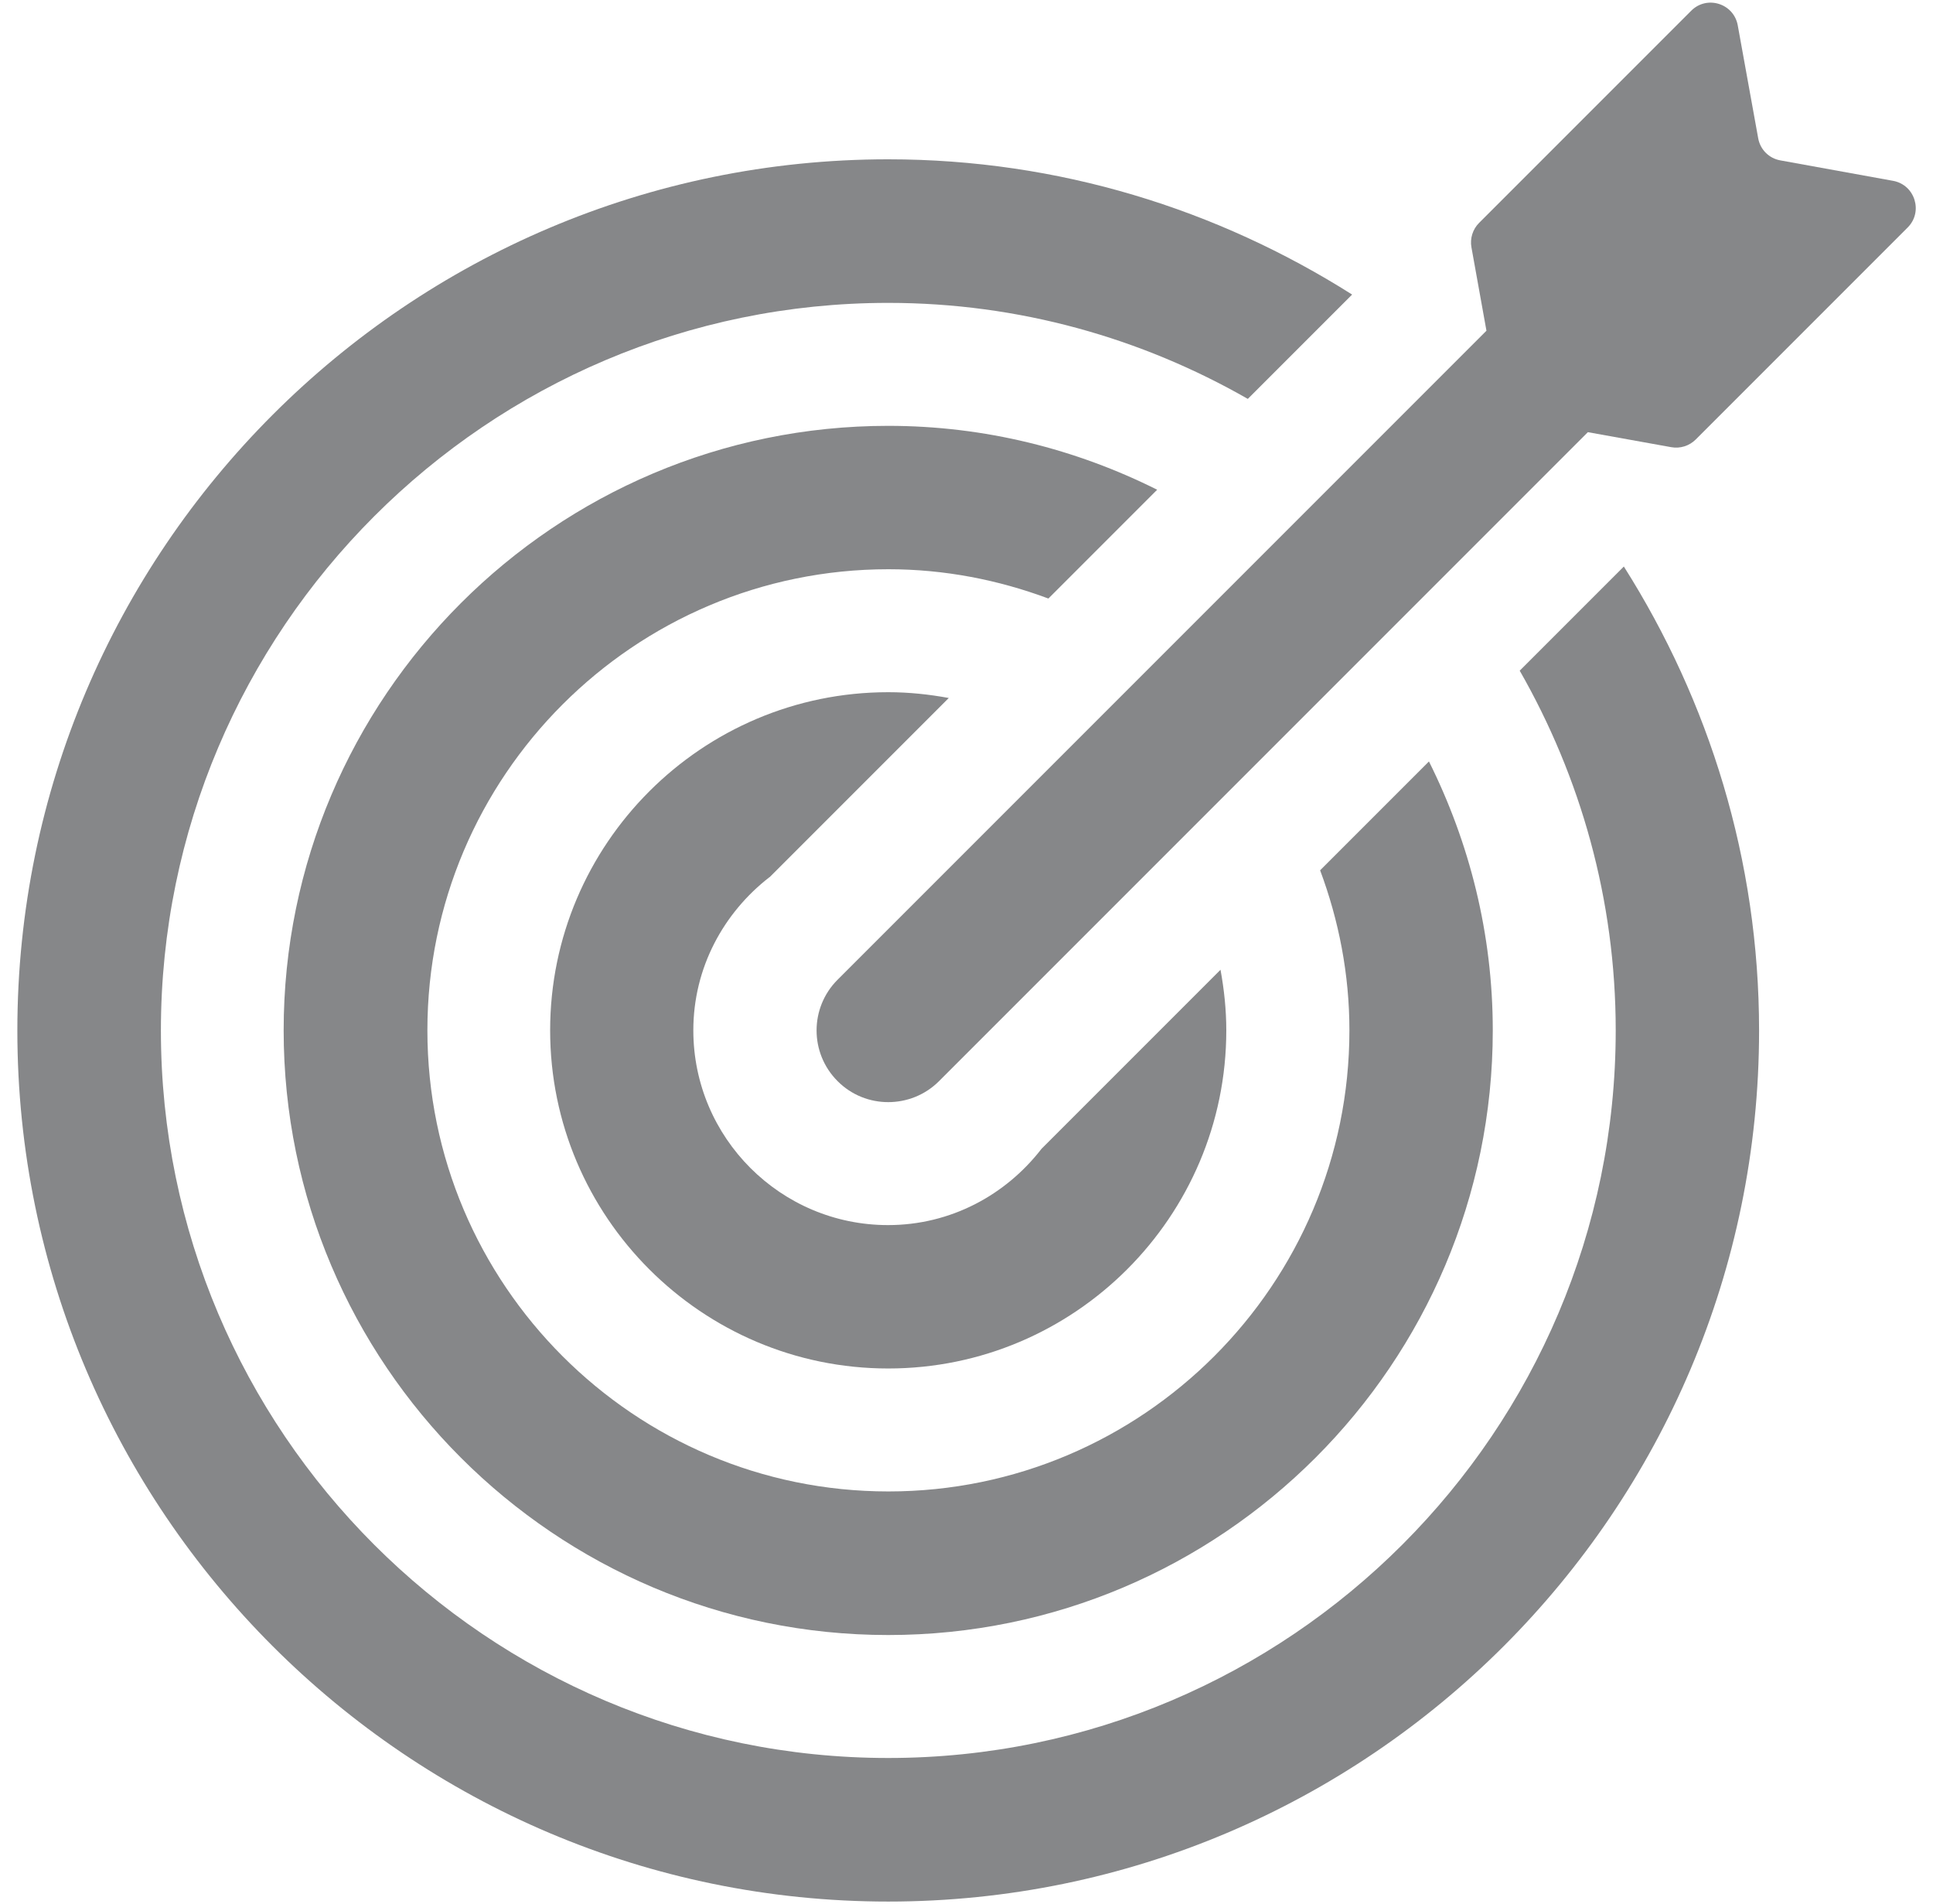
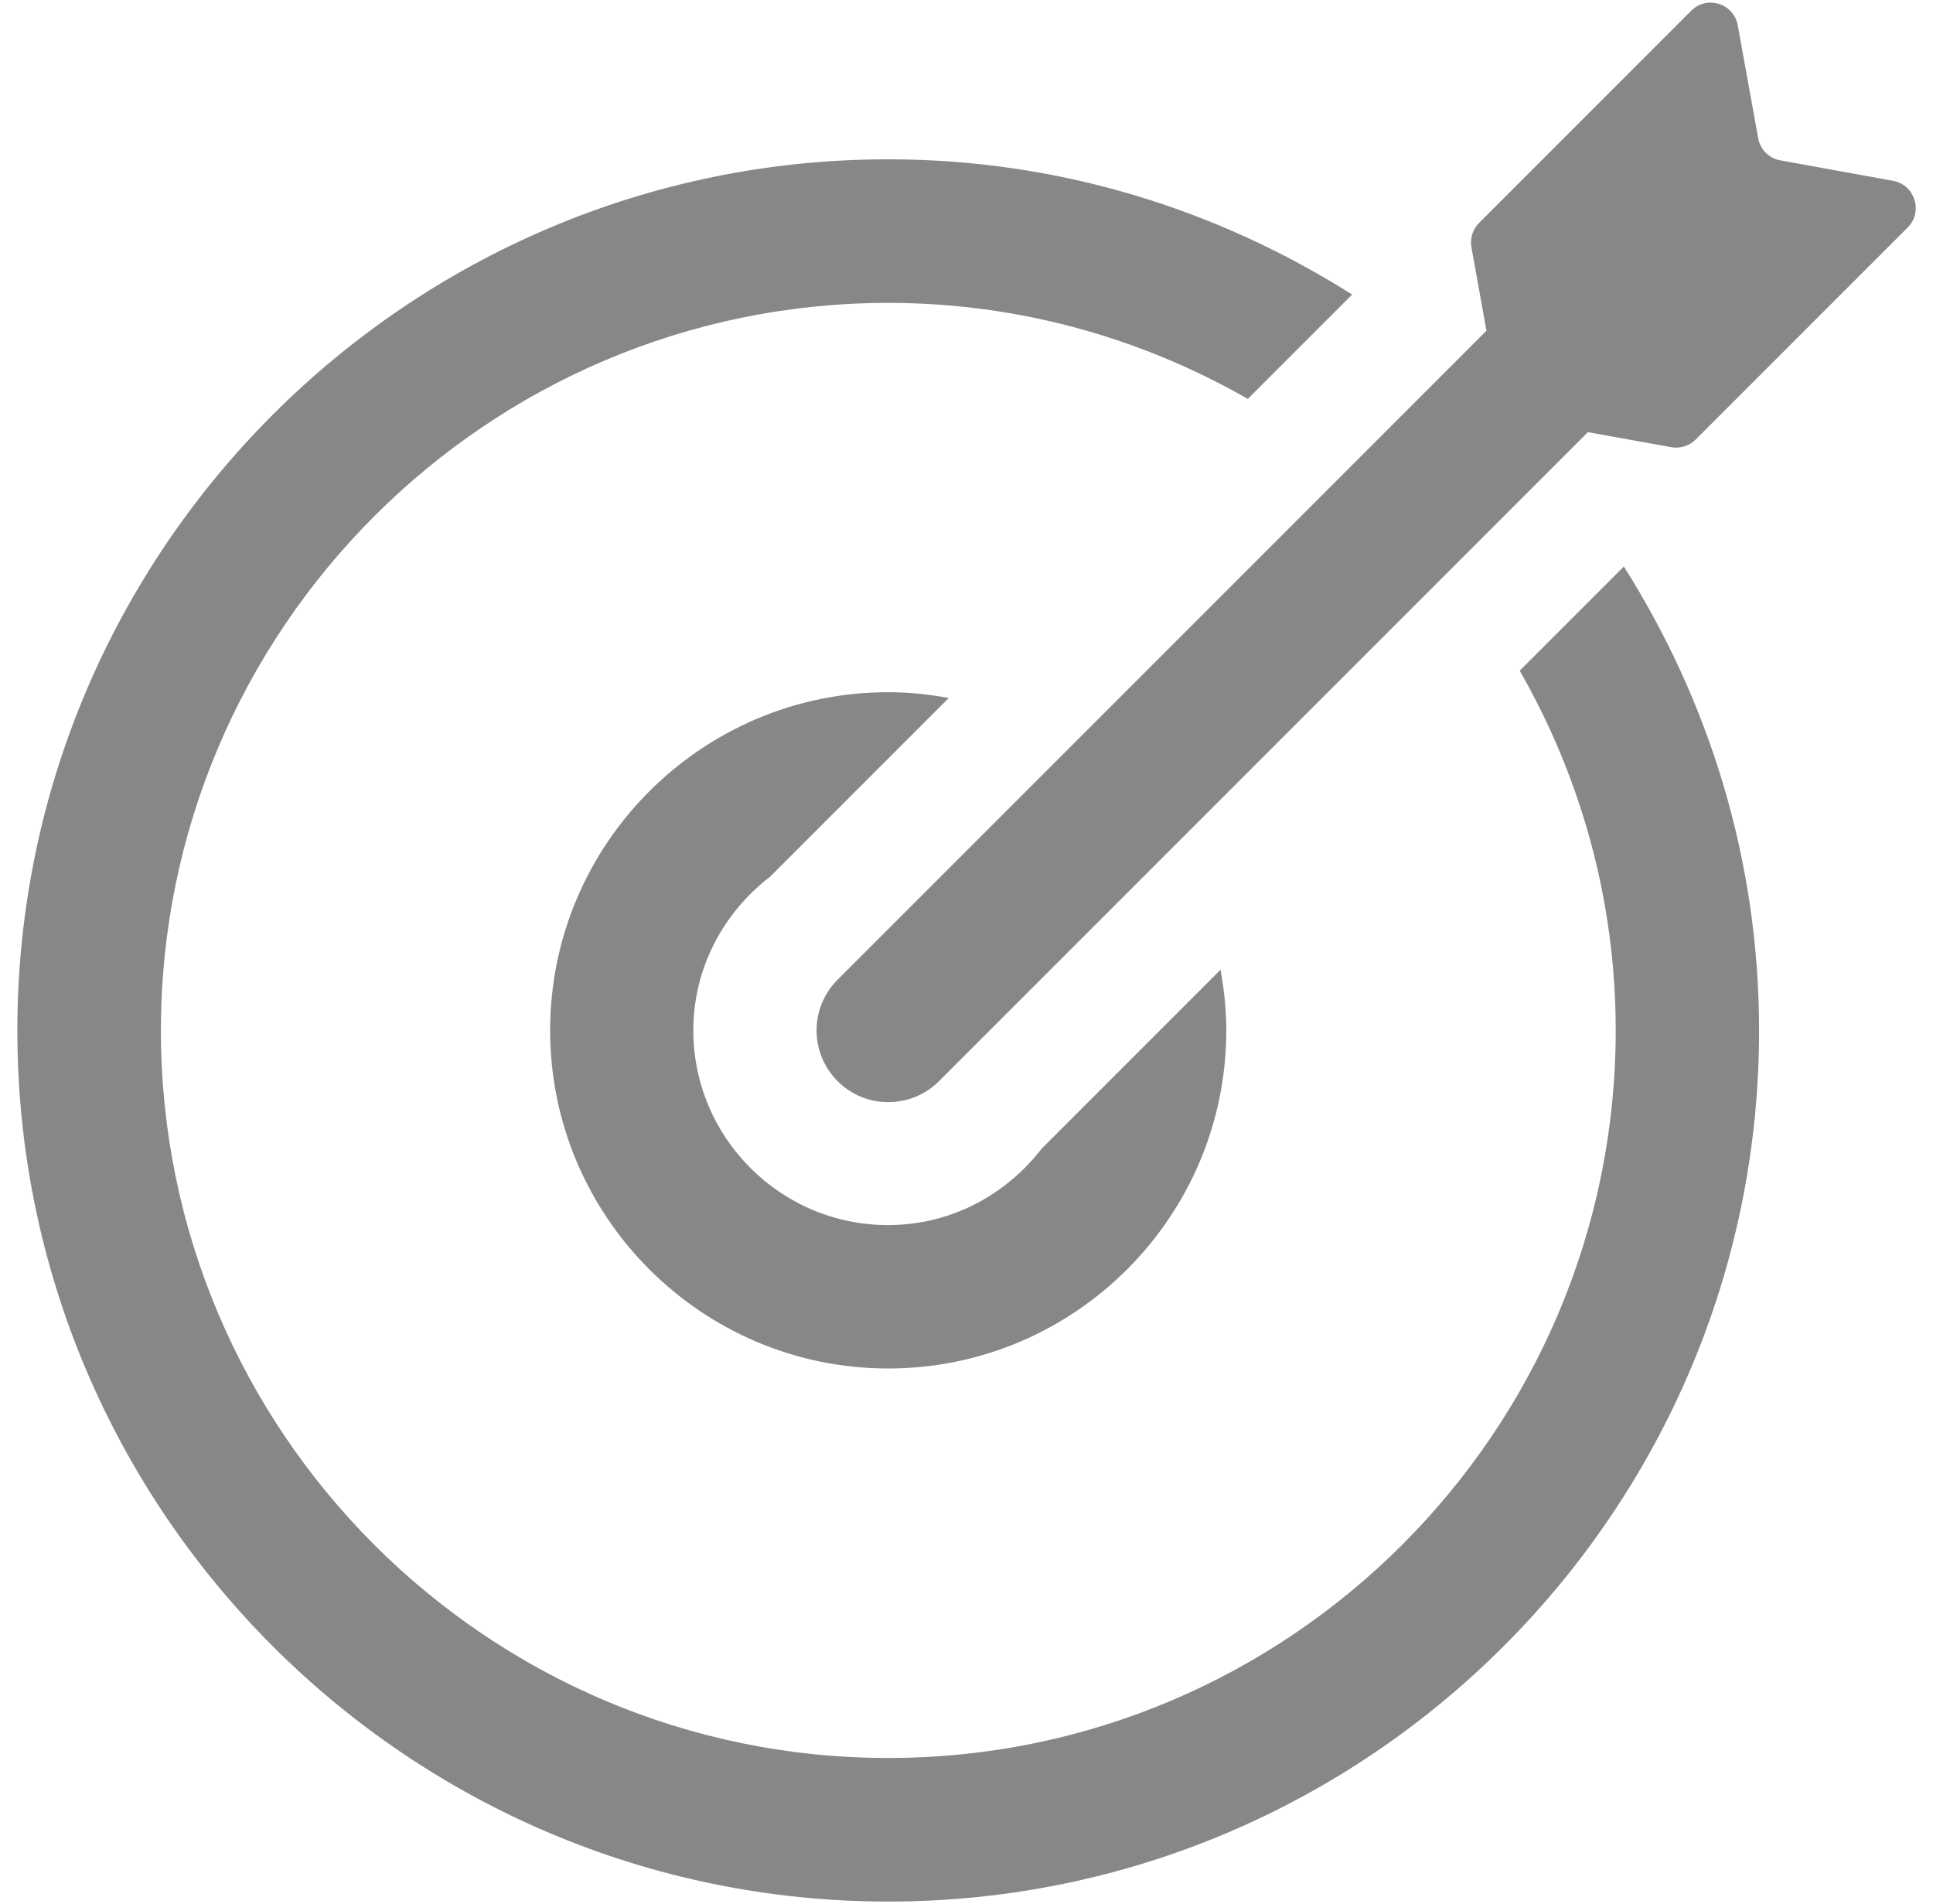
<svg xmlns="http://www.w3.org/2000/svg" id="Calque_7" data-name="Calque 7" viewBox="0 0 106.92 105.31">
  <defs>
    <style>
      .cls-1 {
        fill: #868789;
        stroke-width: 0px;
      }
    </style>
  </defs>
  <path class="cls-1" d="m84.06,37.09c3.36,5.87,5.31,12.65,5.31,19.89,0,22.18-18.05,40.24-40.24,40.24S8.9,79.17,8.9,56.99,26.95,16.75,49.13,16.75c7.24,0,14.02,1.95,19.89,5.31l5.77-5.77c-7.44-4.71-16.22-7.48-25.66-7.48C22.57,8.81.96,30.42.96,56.99s21.61,48.17,48.17,48.17,48.17-21.61,48.17-48.17c0-9.44-2.77-18.22-7.48-25.66l-5.77,5.77Z" />
  <path class="cls-1" d="m104.71,10l-6.23-1.13c-.63-.11-1.12-.6-1.23-1.23l-1.13-6.24c-.22-1.21-1.71-1.68-2.58-.8l-11.73,11.73c-.35.35-.51.86-.42,1.35l.83,4.61-35.89,35.89c-1.55,1.55-1.55,4.06,0,5.61.78.78,1.79,1.16,2.8,1.16s2.03-.38,2.81-1.16l35.89-35.89,4.61.83c.49.09,1-.07,1.35-.42l11.73-11.73c.87-.87.4-2.36-.81-2.58" />
-   <path class="cls-1" d="m64,27.08c-4.48-2.24-9.52-3.53-14.87-3.53-18.43,0-33.44,14.99-33.44,33.43s15,33.44,33.44,33.44,33.44-15,33.44-33.44c0-5.35-1.29-10.38-3.53-14.87l-6.02,6.02c1.03,2.76,1.62,5.73,1.62,8.85,0,14.06-11.44,25.5-25.5,25.5s-25.5-11.44-25.5-25.5,11.44-25.5,25.5-25.5c3.11,0,6.09.59,8.85,1.62l6.02-6.02Z" />
  <path class="cls-1" d="m42.57,48.51l9.91-9.91c-1.09-.2-2.2-.32-3.35-.32-10.31,0-18.7,8.39-18.7,18.7s8.39,18.7,18.7,18.7,18.7-8.39,18.7-18.7c0-1.14-.12-2.26-.32-3.35l-9.9,9.9c-1.97,2.55-5.02,4.22-8.49,4.22-5.94,0-10.77-4.83-10.77-10.77,0-3.46,1.67-6.5,4.21-8.47" />
</svg>